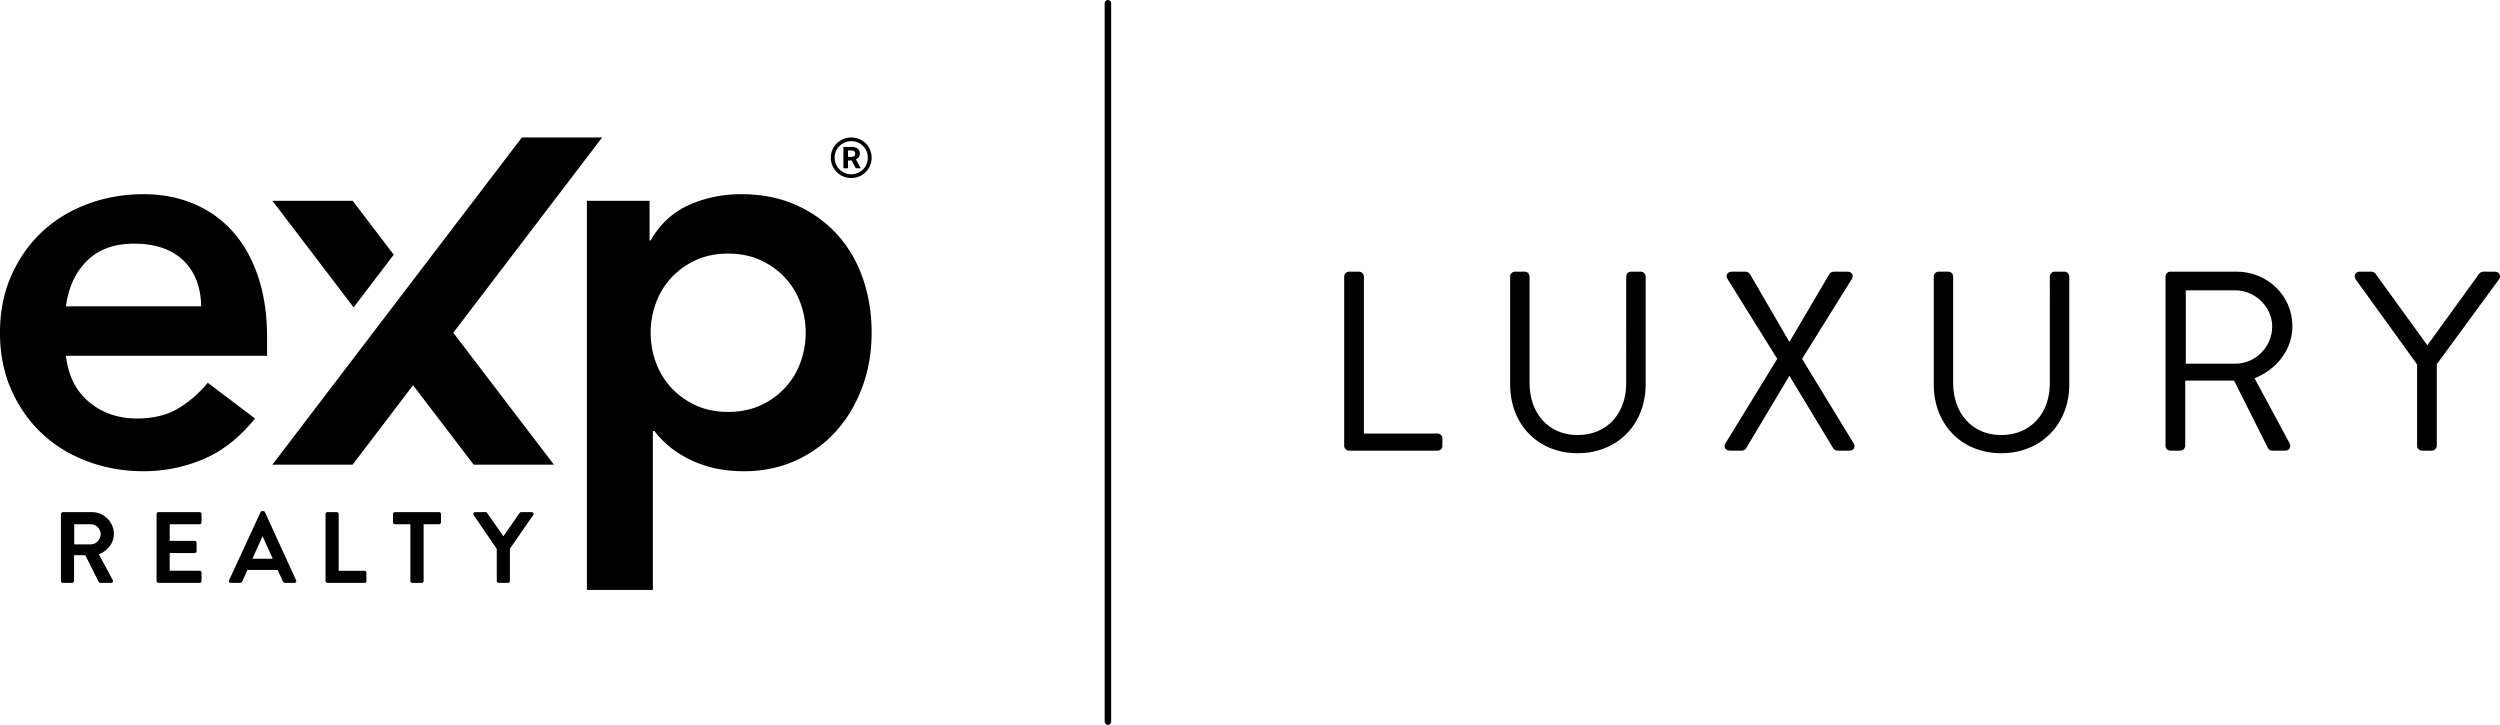
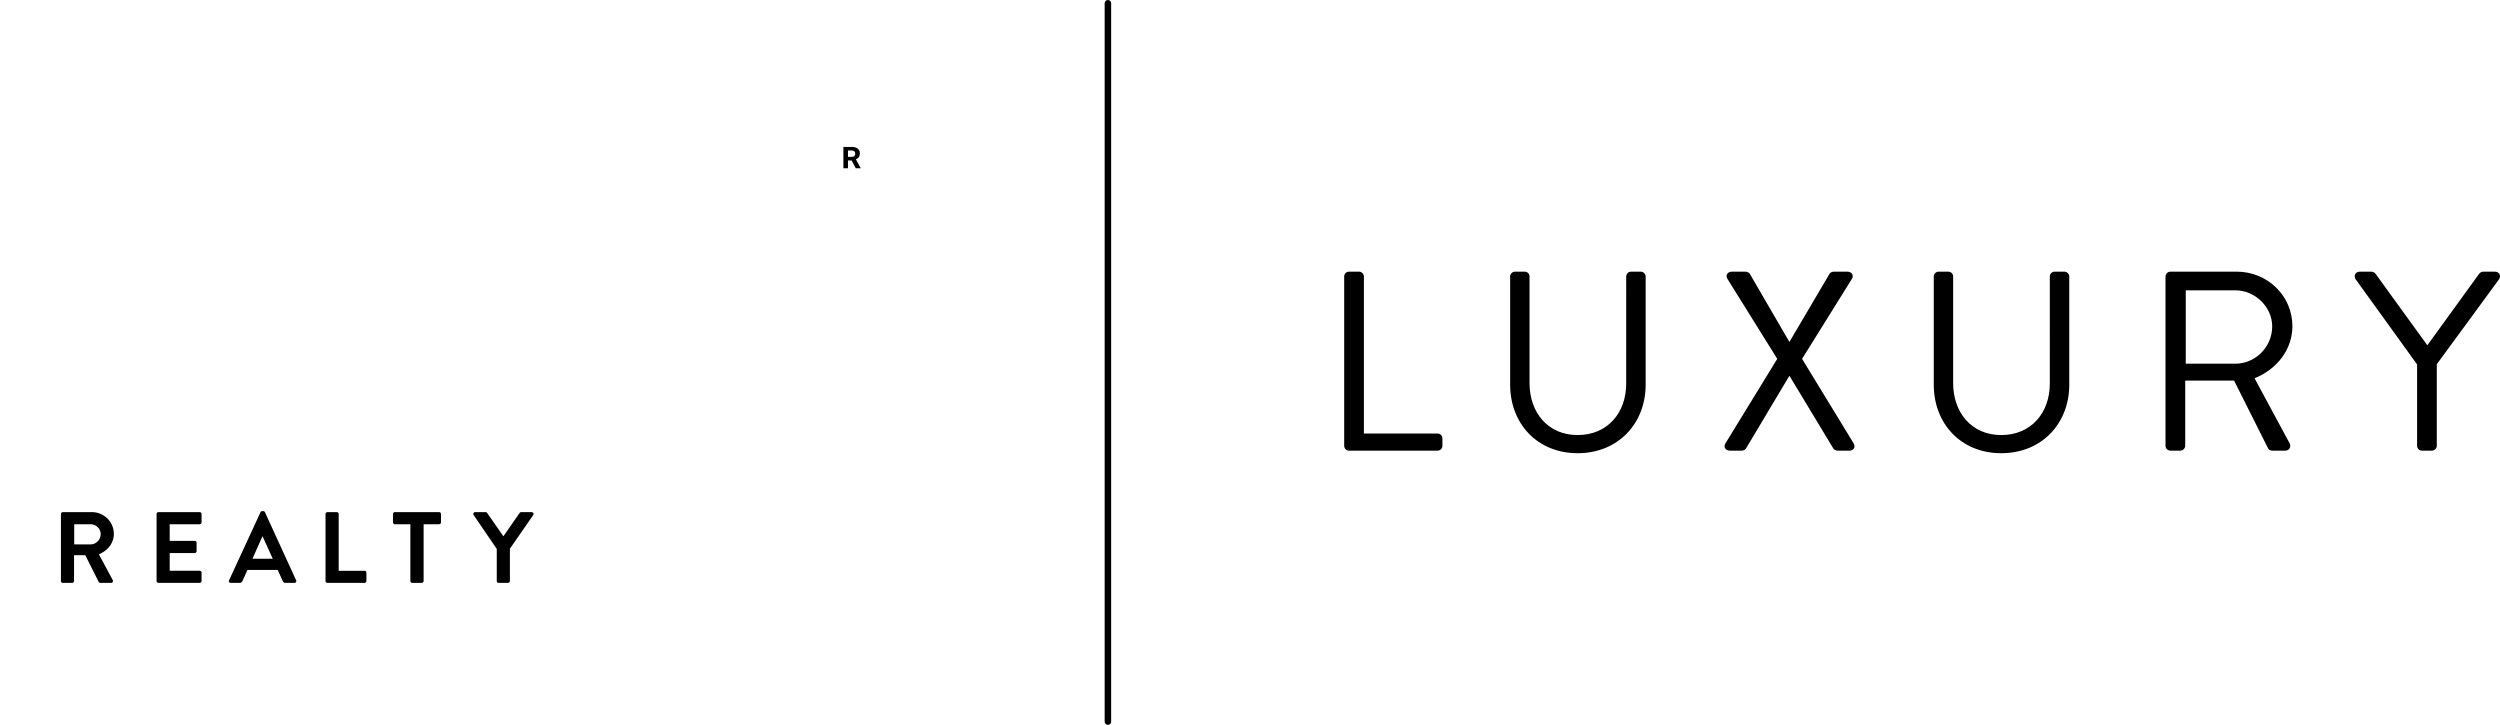
<svg xmlns="http://www.w3.org/2000/svg" id="Layer_2" viewBox="0 0 769.74 223.19">
  <g id="Layer_1-2">
    <g>
      <g>
        <g>
-           <path d="M20.31 109.55c.68 6.09 3.05 10.83 7.11 14.22 4.06 3.38 8.97 5.08 14.72 5.08 5.08 0 9.33-1.04 12.78-3.13 3.44-2.08 6.46-4.71 9.05-7.87l14.55 11c-4.74 5.87-10.04 10.04-15.91 12.52-5.87 2.48-12.02 3.72-18.45 3.72-6.09 0-11.85-1.02-17.26-3.05-5.41-2.03-10.1-4.91-14.05-8.63-3.95-3.72-7.08-8.21-9.39-13.45-2.31-5.25-3.47-11.08-3.47-17.52s1.15-12.27 3.47-17.52c2.31-5.25 5.44-9.73 9.39-13.45 3.95-3.72 8.63-6.6 14.05-8.63 5.42-2.03 11.17-3.05 17.26-3.05 5.64 0 10.8.99 15.48 2.96 4.68 1.98 8.69 4.82 12.02 8.55 3.33 3.72 5.92 8.32 7.78 13.79 1.86 5.47 2.79 11.76 2.79 18.87v5.59H20.31Zm41.63-15.23c-.11-6.09-1.98-10.83-5.59-14.22-3.61-3.38-8.63-5.08-15.06-5.08-6.09 0-10.92 1.75-14.47 5.25-3.55 3.5-5.73 8.18-6.52 14.05h41.64ZM180.71 61.83H200v12.18h.34c2.93-5.08 6.88-8.72 11.85-10.92 4.96-2.2 10.32-3.3 16.08-3.3 6.2 0 11.79 1.1 16.75 3.3 4.96 2.2 9.2 5.22 12.69 9.05 3.49 3.84 6.15 8.35 7.95 13.54 1.8 5.19 2.71 10.78 2.71 16.76s-.96 11.57-2.88 16.75c-1.92 5.19-4.6 9.7-8.04 13.54-3.44 3.84-7.59 6.86-12.44 9.06s-10.15 3.3-15.91 3.3c-3.72 0-7.08-.4-10.07-1.18-2.99-.79-5.61-1.8-7.87-3.05-2.26-1.24-4.18-2.56-5.75-3.98-1.58-1.41-2.88-2.79-3.89-4.15h-.51v48.91H180.7V61.83Zm67.36 40.62c0-3.16-.54-6.2-1.61-9.14a22.954 22.954 0 0 0-4.74-7.79c-2.09-2.25-4.6-4.06-7.53-5.41-2.93-1.35-6.26-2.03-9.99-2.03s-7.05.68-9.98 2.03c-2.93 1.35-5.44 3.16-7.53 5.41a22.859 22.859 0 0 0-4.74 7.79c-1.07 2.93-1.61 5.98-1.61 9.14s.53 6.21 1.61 9.14c1.07 2.94 2.65 5.53 4.74 7.79 2.09 2.26 4.6 4.06 7.53 5.42 2.93 1.35 6.26 2.03 9.98 2.03s7.05-.68 9.99-2.03c2.93-1.35 5.44-3.16 7.53-5.42s3.67-4.85 4.74-7.79c1.07-2.93 1.61-5.98 1.61-9.14Z" />
-           <path d="m139.56 102.44 30.98 40.62h-24.71l-18.65-24.45-18.61 24.45h-24.7l76.81-100.73h24.71l-45.83 60.11zM108.59 61.83H83.88l25 32.81 12.34-16.22-12.63-16.59z" />
          <g>
            <path d="M18.77 158.27c0-.31.25-.59.59-.59h8.9c3.74 0 6.79 2.99 6.79 6.69 0 2.86-1.9 5.2-4.61 6.29l4.26 7.91c.22.4 0 .9-.53.9H30.9c-.28 0-.44-.16-.5-.28l-4.14-8.25H22.8v7.94c0 .31-.28.59-.59.59h-2.86c-.34 0-.59-.28-.59-.59v-20.61Zm9.15 9.34c1.65 0 3.08-1.43 3.08-3.18 0-1.65-1.43-3.02-3.08-3.02h-5.07v6.2h5.07ZM48.21 158.27c0-.31.25-.59.59-.59h12.67c.34 0 .59.28.59.59v2.55c0 .31-.25.59-.59.59h-9.22v5.11h7.69c.31 0 .59.28.59.59v2.58c0 .34-.28.59-.59.59h-7.69v5.45h9.22c.34 0 .59.28.59.59v2.55c0 .31-.25.59-.59.59H48.8c-.34 0-.59-.28-.59-.59v-20.61ZM70.53 178.66l9.68-20.95a.55.55 0 0 1 .53-.34h.31c.31 0 .44.16.53.34l9.59 20.95c.19.4-.06.81-.53.81h-2.71c-.47 0-.69-.19-.9-.62l-1.53-3.36h-9.31l-1.52 3.36c-.12.31-.4.62-.9.62h-2.71c-.47 0-.72-.4-.53-.81Zm13.45-6.63-3.11-6.85h-.09l-3.05 6.85h6.26ZM100.23 158.27c0-.31.25-.59.59-.59h2.87c.31 0 .59.28.59.59v17.47h7.94c.34 0 .59.28.59.59v2.55c0 .31-.25.59-.59.59h-11.4c-.34 0-.59-.28-.59-.59v-20.61ZM126.35 161.41h-4.76c-.34 0-.59-.28-.59-.59v-2.55c0-.31.25-.59.59-.59h13.6c.34 0 .59.28.59.59v2.55c0 .31-.25.59-.59.59h-4.76v17.47c0 .31-.28.59-.59.59h-2.9c-.31 0-.59-.28-.59-.59v-17.47ZM152.93 168.98l-7.1-10.4c-.25-.4 0-.9.5-.9h3.18c.25 0 .41.16.5.28l4.98 7.16 4.98-7.16c.09-.13.25-.28.5-.28h3.21c.5 0 .75.5.5.9l-7.19 10.37v9.93c0 .31-.28.59-.59.59h-2.86c-.34 0-.59-.28-.59-.59v-9.9Z" />
          </g>
        </g>
        <g>
-           <path d="M267.55 45.43c-.55-.96-1.32-1.72-2.29-2.27s-2.03-.83-3.16-.83-2.19.28-3.17.83c-.97.55-1.74 1.32-2.29 2.27-.55.96-.83 2.01-.83 3.13s.27 2.14.8 3.09c.53.95 1.3 1.73 2.27 2.3.97.57 2.05.86 3.21.86s2.25-.29 3.22-.87c.97-.58 1.73-1.35 2.26-2.31.53-.95.8-1.99.8-3.08s-.28-2.17-.83-3.13Zm-.36 3.12c0 .92-.23 1.79-.67 2.57s-1.07 1.4-1.86 1.86c-.79.45-1.65.68-2.56.68s-1.77-.23-2.55-.67a5.056 5.056 0 0 1-1.87-1.86c-.46-.79-.69-1.65-.69-2.58s.23-1.77.68-2.56c.45-.78 1.08-1.4 1.87-1.85.79-.44 1.65-.67 2.56-.67s1.78.23 2.56.67c.79.45 1.41 1.07 1.86 1.84.45.78.67 1.64.67 2.55Z" />
          <path d="M264.45 48.34c.2-.3.3-.67.3-1.12 0-.63-.22-1.12-.66-1.46-.44-.35-1.06-.52-1.87-.52h-2.54v6.56h1.41v-2.4h1.12l1.28 2.4H265v-.06l-1.48-2.68c.41-.18.72-.41.92-.71Zm-1.4-.3c-.19.17-.47.26-.82.26h-1.14v-1.97h1.13c.38 0 .66.09.84.27.18.18.27.42.27.73s-.1.54-.29.71Z" />
        </g>
      </g>
      <g>
        <path d="M413.87 85.14c0-.79.63-1.5 1.5-1.5h3.07c.79 0 1.5.71 1.5 1.5v48.34h22.67c.87 0 1.5.71 1.5 1.5v2.28c0 .79-.63 1.5-1.5 1.5h-27.24c-.87 0-1.5-.71-1.5-1.5V85.14ZM464.95 85.14c0-.79.71-1.5 1.5-1.5h2.99c.87 0 1.5.71 1.5 1.5v32.83c0 8.97 5.59 15.98 14.8 15.98s14.96-6.85 14.96-15.82V85.14c0-.79.63-1.5 1.5-1.5h2.99c.79 0 1.5.71 1.5 1.5v33.3c0 11.97-8.5 21.1-20.94 21.1s-20.78-9.13-20.78-21.1v-33.3ZM547.21 110.49l-15.35-24.64c-.63-1.02 0-2.2 1.34-2.2h4.25c.55 0 1.1.32 1.34.71l12.12 20.86h.08l12.28-20.86c.24-.39.71-.71 1.34-.71h4.25c1.34 0 1.97 1.18 1.34 2.2l-15.35 24.64 15.9 26.06c.63 1.1 0 2.2-1.34 2.2h-3.62c-.63 0-1.18-.39-1.34-.71l-13.46-22.28h-.08l-13.3 22.28c-.24.39-.71.71-1.34.71h-3.62c-1.42 0-2.05-1.18-1.42-2.2l15.98-26.06ZM595.38 85.14c0-.79.71-1.5 1.5-1.5h2.99c.87 0 1.5.71 1.5 1.5v32.83c0 8.97 5.59 15.98 14.8 15.98s14.96-6.85 14.96-15.82V85.14c0-.79.63-1.5 1.5-1.5h2.99c.79 0 1.5.71 1.5 1.5v33.3c0 11.97-8.5 21.1-20.94 21.1s-20.78-9.13-20.78-21.1v-33.3ZM666.77 85.14c0-.79.63-1.5 1.5-1.5h20.39c9.45 0 17.16 7.4 17.16 16.77 0 7.24-4.8 13.3-11.65 16.06l10.78 20c.55 1.02 0 2.28-1.34 2.28h-4.02c-.71 0-1.1-.39-1.26-.71l-10.47-20.86h-15.04v20.07c0 .79-.71 1.5-1.5 1.5h-3.07c-.87 0-1.5-.71-1.5-1.5V85.13Zm21.49 26.84c6.06 0 11.34-5.04 11.34-11.49 0-5.98-5.27-11.1-11.34-11.1h-15.27v22.59h15.27ZM744.22 112.22l-18.97-26.29c-.63-1.02 0-2.28 1.26-2.28h3.7c.55 0 1.02.39 1.26.71l15.9 21.96 15.9-21.96c.24-.32.71-.71 1.26-.71h3.7c1.26 0 1.89 1.26 1.26 2.28l-19.21 26.21v25.11c0 .79-.71 1.5-1.5 1.5h-3.07c-.87 0-1.5-.71-1.5-1.5v-25.03Z" />
      </g>
      <path d="M341.12 223.19c-.55 0-1-.45-1-1V1c0-.55.45-1 1-1s1 .45 1 1v221.19c0 .55-.45 1-1 1Z" />
    </g>
  </g>
</svg>